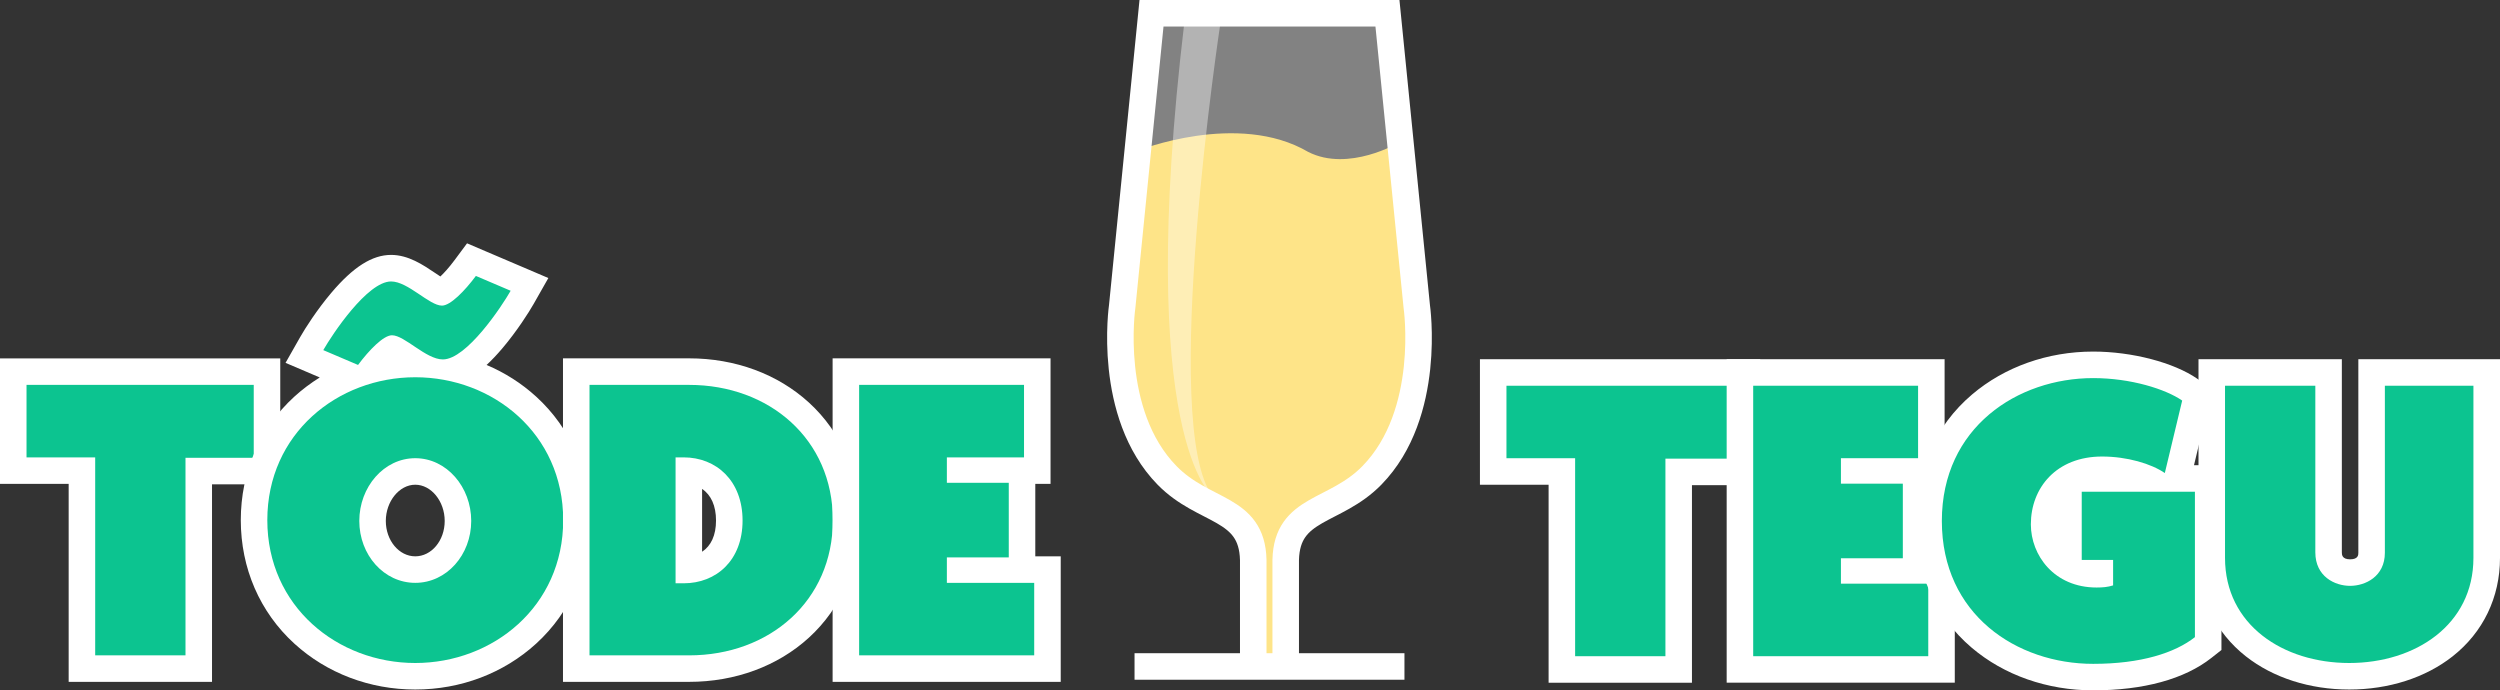
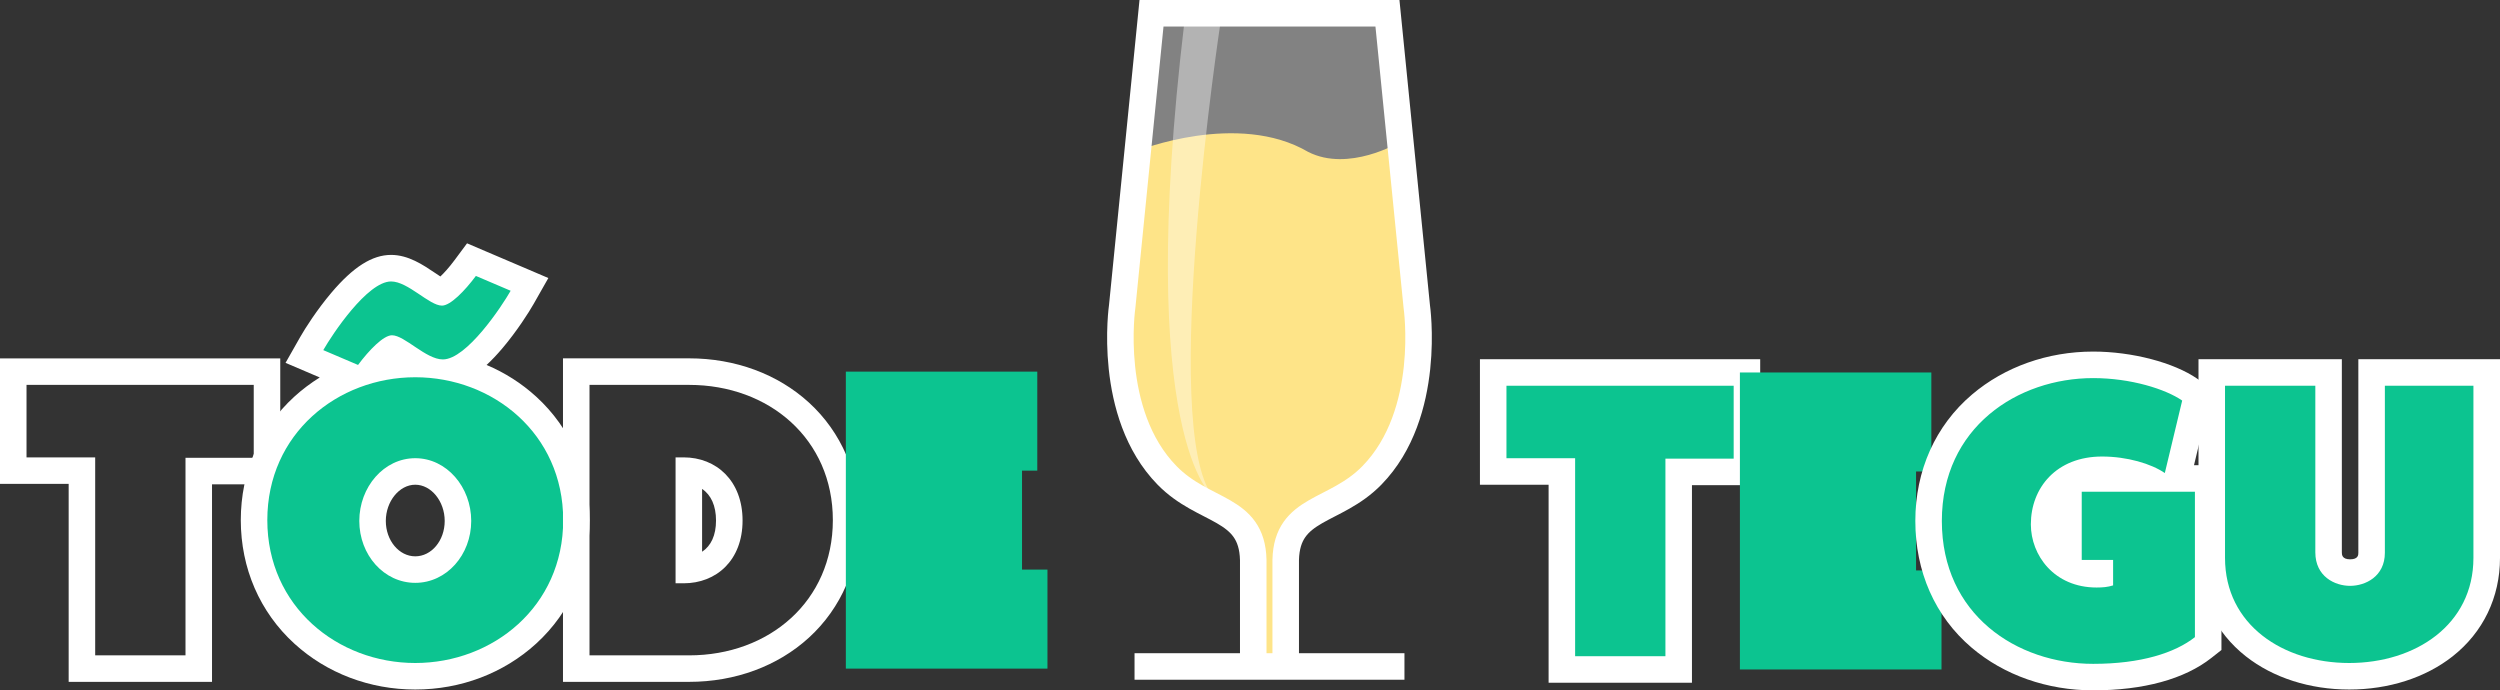
<svg xmlns="http://www.w3.org/2000/svg" id="Layer_2" viewBox="0 0 942.61 260.29">
  <rect x="0" y="0" width="942.61" height="260.29" fill="#333333" stroke="none" />
  <defs>
    <style>.cls-1,.cls-2{fill:#fff;}.cls-3{stroke-linecap:round;}.cls-3,.cls-4{fill:none;stroke:#fff;stroke-miterlimit:10;stroke-width:10px;}.cls-5{fill:#0cc490;}.cls-6{fill:#fee488;}.cls-4{stroke-linecap:square;}.cls-2{isolation:isolate;opacity:.39;}</style>
  </defs>
  <g id="Layer_2-2">
    <g>
      <path class="cls-2" d="M534.87,127.73v.04c-.02,11.13-1.74,28.06-10.32,42.21,0,.02,0,.04-.03,.06-2.01,3.32-4.4,6.49-7.24,9.39-1.86,1.9-3.79,3.5-5.74,4.9,0,0-.01,0-.01,0-4.01,2.86-8.11,4.86-11.85,6.81-.02,0-.05,.02-.07,.04-2.15,1.11-4.18,2.21-6.01,3.45-5.08,3.41-8.61,7.88-8.83,16.65v39h-12.24v-39c-.49-20.16-18.53-17.56-32.5-31.86-2.89-2.96-5.32-6.19-7.36-9.58-1.04-1.73-1.98-3.5-2.82-5.29-10.59-22.44-6.73-48.84-6.73-48.84l5.88-58.71,3.52-47.86s26.3-11.49,58.21-1.33c21.96-5.82,34.98-1.17,34.98-1.17l4.41,68.47,4.06,40.6s.7,4.78,.69,12.01h0Z" />
      <path class="cls-6" d="M534.87,127.54v.04l-1.9,19.68-8.42,22.53s0,.04-.03,.06l-12.98,14.29s-.01,0-.01,0l-11.85,6.81s-.05,.02-.07,.04l-6.01,3.45-6.06,10.04-1.68,16.47,.11,15.6,.21,12.57-.21,3.47h-14.96v-11.49l-.21-19.39-.11-14.74-2.06-6.39-9.43-7.05-20.8-13.11-5.73-10.77-2.82-5.29-5.75-10.81-3.47-29.69,6.61-64.9,1.76-2.15h0s37.73-15.08,64.25,.47c15.25,7.75,34.2-3.52,34.2-3.52l2.67,21.16,4.75,52.61h0Z" />
      <line id="alus" class="cls-4" x1="432.77" y1="251.29" x2="524.54" y2="251.29" />
      <path id="_äär" class="cls-3" d="M484.77,250.1v-39.01c.49-20.15,18.53-17.55,32.51-31.86,22.81-23.34,16.9-63.71,16.9-63.71l-11.05-110.52h-88.96l-11.05,110.52s-5.91,40.37,16.9,63.71c13.98,14.3,32.02,11.7,32.51,31.86v39.01" />
      <path id="läige" class="cls-2" d="M446.63,7.83h13.65s-23.4,153.42-2.93,179.43c0,0-29.58-21.45-10.73-179.43h.01Z" />
    </g>
    <g>
      <g>
-         <polygon class="cls-5" points="30.9 252.1 30.9 177.45 5 177.45 5 140.12 100.67 140.12 100.67 177.61 74.94 177.61 74.94 252.1 30.9 252.1" />
-         <path class="cls-1" d="M95.67,145.12v27.49h-25.73v74.49H35.89v-74.65H10v-27.33H95.67m10-10H0v47.33H25.89v74.65h54.05v-74.49h25.73v-47.49h0Z" />
+         <path class="cls-1" d="M95.67,145.12v27.49h-25.73v74.49H35.89v-74.65H10v-27.33m10-10H0v47.33H25.89v74.65h54.05v-74.49h25.73v-47.49h0Z" />
      </g>
      <g>
        <path class="cls-5" d="M156.57,254.97c-15.92,0-30.92-5.69-42.23-16.01-11.96-10.92-18.55-26.14-18.55-42.85s6.59-31.94,18.55-42.85c5.29-4.83,11.39-8.64,18.01-11.34l-17.58-7.5,2.76-4.87c.66-1.16,16.29-28.42,29.92-28.42,4.95,0,9.61,3.13,13.71,5.9,1.68,1.13,4.17,2.8,5.32,3.16,1.23-.58,4.58-3.27,8.92-9.12l2.35-3.17,21.88,9.34-2.76,4.87c-.57,1.01-12.38,21.61-24.4,27.1,9.84,2.48,18.88,7.26,26.32,14.05,11.96,10.92,18.55,26.14,18.55,42.85s-6.59,31.94-18.55,42.85c-11.31,10.33-26.31,16.01-42.23,16.01h0Zm0-77.2c-8.88,0-16.1,8.37-16.1,18.66s7.22,18.34,16.1,18.34,16.1-8.23,16.1-18.34-7.22-18.66-16.1-18.66Zm-8.64-46.3c-1.14,.54-4.12,2.9-8.01,7.92,5.35-1.42,10.94-2.15,16.65-2.15h.72c-1.39-.83-2.74-1.74-4.04-2.61-1.68-1.13-4.17-2.8-5.32-3.16Z" />
        <path class="cls-1" d="M179.43,104.04l13.11,5.59c-3.36,5.91-16.62,25.89-25.57,25.89-6.39,0-14.39-9.11-19.18-9.11-3.2,0-8.63,5.59-12.79,11.19l-13.11-5.59c3.36-5.91,16.62-25.89,25.57-25.89,6.39,0,14.39,9.11,19.18,9.11,3.2,0,8.63-5.59,12.79-11.19m-22.86,38.2c29.25,0,55.78,21.26,55.78,53.87s-26.53,53.87-55.78,53.87-55.78-21.26-55.78-53.87,26.53-53.87,55.78-53.87m0,77.52c11.83,0,21.1-10.55,21.1-23.34s-9.27-23.66-21.1-23.66-21.1,10.87-21.1,23.66,9.27,23.34,21.1,23.34m19.53-128.02l-4.7,6.33c-2.14,2.88-4.03,4.92-5.36,6.17-.71-.46-1.47-.97-2.08-1.38-4.47-3.01-10.02-6.75-16.5-6.75-7.12,0-14.28,4.53-22.52,14.27-5.46,6.45-9.96,13.53-11.75,16.69l-5.53,9.74,10.3,4.4,2.6,1.11c-3.4,2.11-6.61,4.53-9.59,7.24-13.01,11.88-20.18,28.41-20.18,46.55s7.17,34.67,20.18,46.55c12.24,11.17,28.43,17.32,45.6,17.32s33.36-6.15,45.6-17.32c13.01-11.88,20.18-28.41,20.18-46.55s-7.17-34.67-20.18-46.55c-5.52-5.04-11.85-9.06-18.71-11.95,1.95-1.8,3.94-3.91,6.01-6.35,5.46-6.45,9.96-13.53,11.75-16.69l5.53-9.74-10.3-4.4-13.11-5.59-7.25-3.1h0Zm-19.53,118.02c-6.12,0-11.1-5.98-11.1-13.34s5.08-13.66,11.1-13.66,11.1,6.25,11.1,13.66-4.98,13.34-11.1,13.34h0Z" />
      </g>
      <g>
-         <path class="cls-5" d="M217.27,252.1v-111.98h42.56c16.12,0,30.96,5.45,41.79,15.36,11.21,10.25,17.39,24.68,17.39,40.63s-6.18,30.38-17.39,40.63c-10.83,9.9-25.68,15.36-41.79,15.36h-42.56Zm42.45-37.26c9.33-.87,15.25-7.96,15.25-18.57s-5.92-17.85-15.25-18.73v37.29h0Z" />
        <path class="cls-1" d="M259.83,145.12c30.21,0,54.19,20.46,54.19,50.99s-23.98,50.99-54.19,50.99h-37.56v-101.98h37.56m-5.11,74.81h3.04c12.31,0,22.22-8.63,22.22-23.66s-9.91-23.82-22.22-23.82h-3.04v47.47m5.11-84.81h-47.56v121.98h47.56c17.37,0,33.41-5.92,45.17-16.67,12.26-11.21,19.02-26.95,19.02-44.32s-6.75-33.11-19.02-44.32c-11.76-10.75-27.8-16.67-45.17-16.67h0Zm4.89,72.92v-23.68c3.37,2.24,5.25,6.35,5.25,11.91s-1.88,9.56-5.25,11.77h0Z" />
      </g>
      <g>
        <polygon class="cls-5" points="318.92 252.1 318.92 140.12 391.1 140.12 391.1 177.45 385.35 177.45 385.35 214.76 394.94 214.76 394.94 252.1 318.92 252.1" />
-         <path class="cls-1" d="M386.1,145.12v27.33h-29.09v9.59h23.34v28.13h-23.34v9.59h32.93v27.33h-66.01v-101.98h62.18m10-10h-82.18v121.98h86.01v-47.33h-9.59v-27.31h5.75v-47.33h0Z" />
      </g>
    </g>
    <g>
      <g>
        <polygon class="cls-5" points="588.89 252.42 588.89 177.77 562.99 177.77 562.99 140.44 658.67 140.44 658.67 177.93 632.93 177.93 632.93 252.42 588.89 252.42" />
        <path class="cls-1" d="M653.67,145.44v27.49h-25.73v74.49h-34.05v-74.65h-25.89v-27.33h85.67m10-10h-105.67v47.33h25.89v74.65h54.05v-74.49h25.73v-47.49h0Z" />
      </g>
      <g>
        <polygon class="cls-5" points="656.02 252.42 656.02 140.44 728.2 140.44 728.2 177.77 722.44 177.77 722.44 215.08 732.03 215.08 732.03 252.42 656.02 252.42" />
-         <path class="cls-1" d="M723.2,145.44v27.33h-29.09v9.59h23.34v28.13h-23.34v9.59h32.93v27.33h-66.01v-101.98h62.18m10-10h-82.18v121.98h86.01v-47.33h-9.59v-27.31h5.75v-47.33h.01Z" />
      </g>
      <g>
        <path class="cls-5" d="M789.21,255.29c-30.84,0-62.06-20.22-62.06-58.87,0-17.8,6.79-32.97,19.63-43.87,11.23-9.53,26.69-14.99,42.44-14.99s29.68,4.7,36.41,9.36l2.81,1.95-7.56,31.53h11.7v62.25l-1.91,1.5c-6.46,5.08-18.89,11.14-41.45,11.14h-.01Zm-3.11-39.16c1.37,.25,2.84,.39,4.39,.39,.45,0,.86,0,1.23-.02v-.37h-5.62Zm6.47-39c-15.1,0-21.85,10.33-21.85,20.57,0,6.34,3.12,12.73,9.18,16.19v-33.5h29.58c-4.28-1.82-10.31-3.27-16.91-3.27h0Z" />
        <path class="cls-1" d="M789.21,142.56c14.23,0,27.33,4.16,33.57,8.47l-6.55,27.33c-5.11-3.52-14.23-6.23-23.66-6.23-17.26,0-26.85,11.83-26.85,25.57,0,11.67,8.79,23.82,24.78,23.82,2.4,0,4.16-.16,6.23-.8v-9.59h-11.83v-25.73h42.68v54.83c-7.51,5.91-20.3,10.07-38.36,10.07-28.77,0-57.06-18.54-57.06-53.87s28.61-53.87,57.06-53.87m0-10c-17.16,0-33.38,5.75-45.67,16.18-13.79,11.71-21.39,28.64-21.39,47.68s7.36,36,21.27,47.81c12.21,10.36,28.47,16.06,45.79,16.06,18.99,0,34.4-4.22,44.55-12.21l3.81-3v-69.68h-10.35l5.28-22.03,1.6-6.66-5.63-3.9c-8.85-6.13-24.63-10.25-39.26-10.25h0Z" />
      </g>
      <g>
        <path class="cls-5" d="M885.76,254.97c-13.75,0-26.49-4.05-35.86-11.42-10.45-8.22-15.98-19.7-15.98-33.22v-69.9h44.05v67.82c0,7.41,7.28,7.63,8.11,7.63s8.11-.21,8.11-7.47v-67.98h43.41v69.9c0,13.52-5.52,25.01-15.98,33.22-9.37,7.36-22.1,11.42-35.86,11.42Z" />
        <path class="cls-1" d="M932.59,145.44v64.9c0,25.25-21.9,39.64-46.83,39.64s-46.83-14.39-46.83-39.64v-64.9h34.05v62.82c0,9.11,7.35,12.63,13.11,12.63s13.11-3.52,13.11-12.47v-62.98h33.41m10-10h-53.41v72.98c0,.74,0,2.47-3.11,2.47s-3.11-1.84-3.11-2.63v-72.82h-54.05v74.9c0,14.89,6.35,28.09,17.89,37.15,10.24,8.05,24.08,12.49,38.95,12.49s28.7-4.43,38.95-12.49c11.53-9.07,17.89-22.26,17.89-37.15v-74.9h0Z" />
      </g>
    </g>
  </g>
</svg>